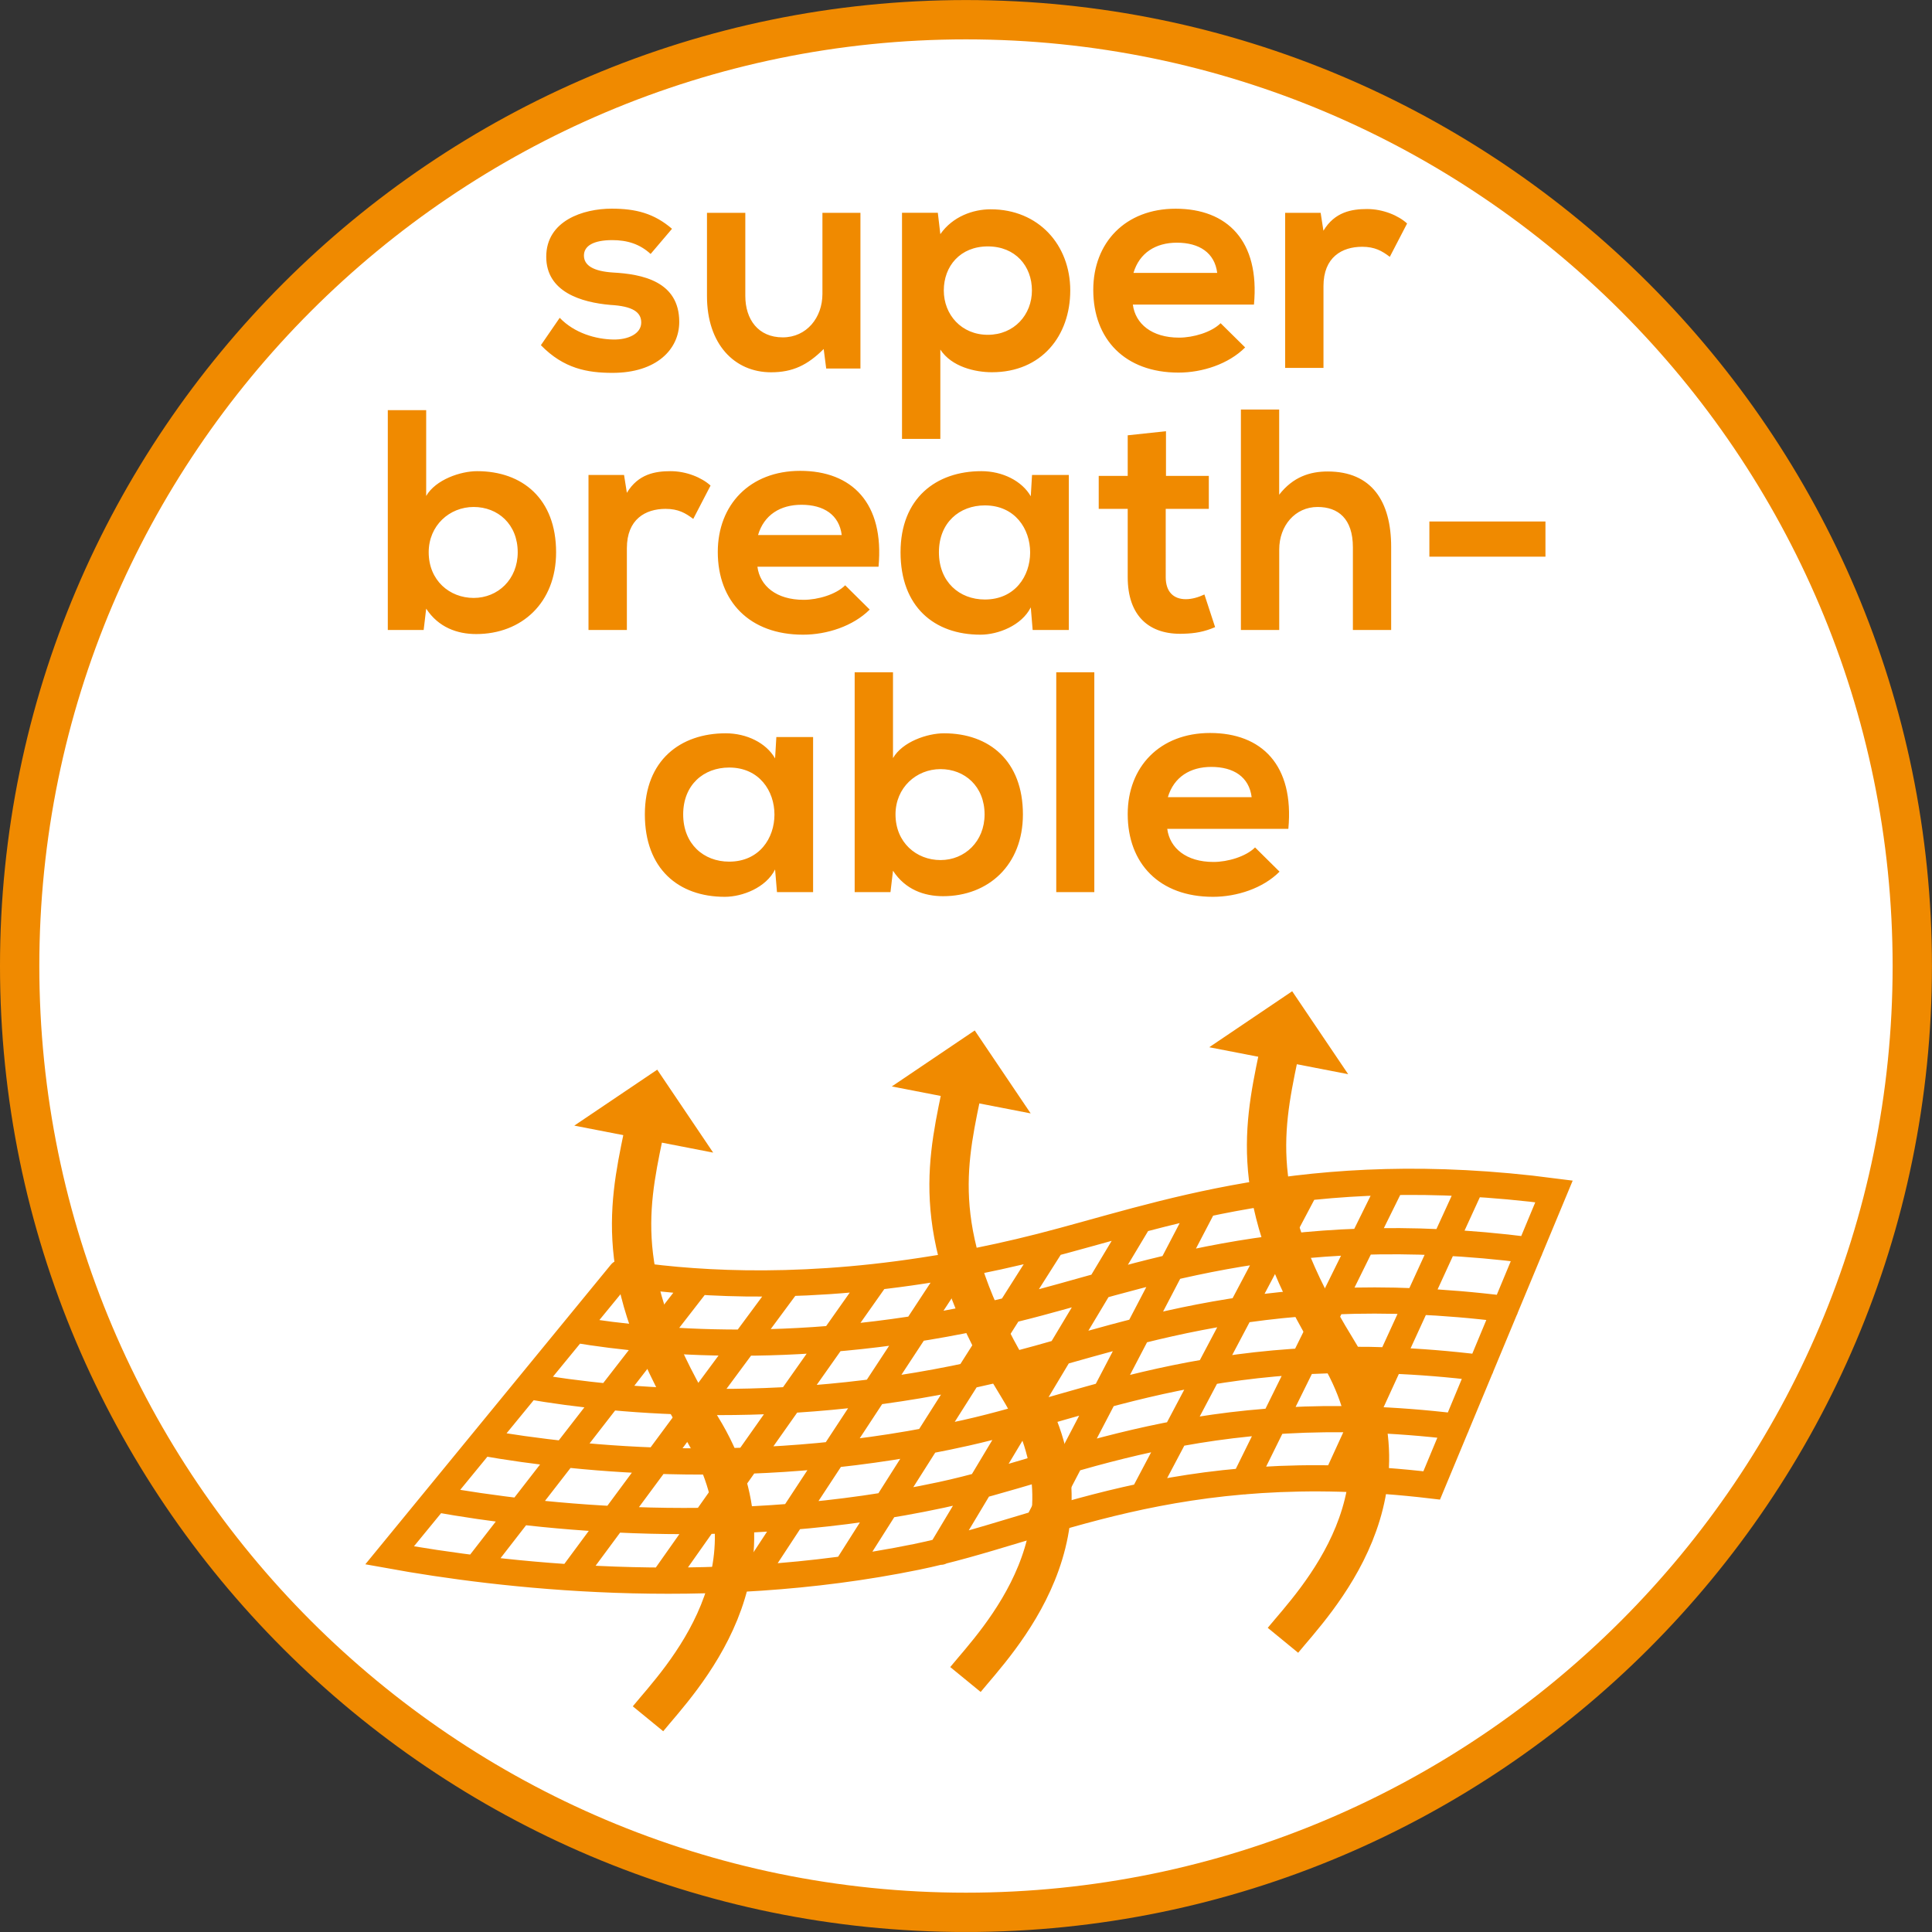
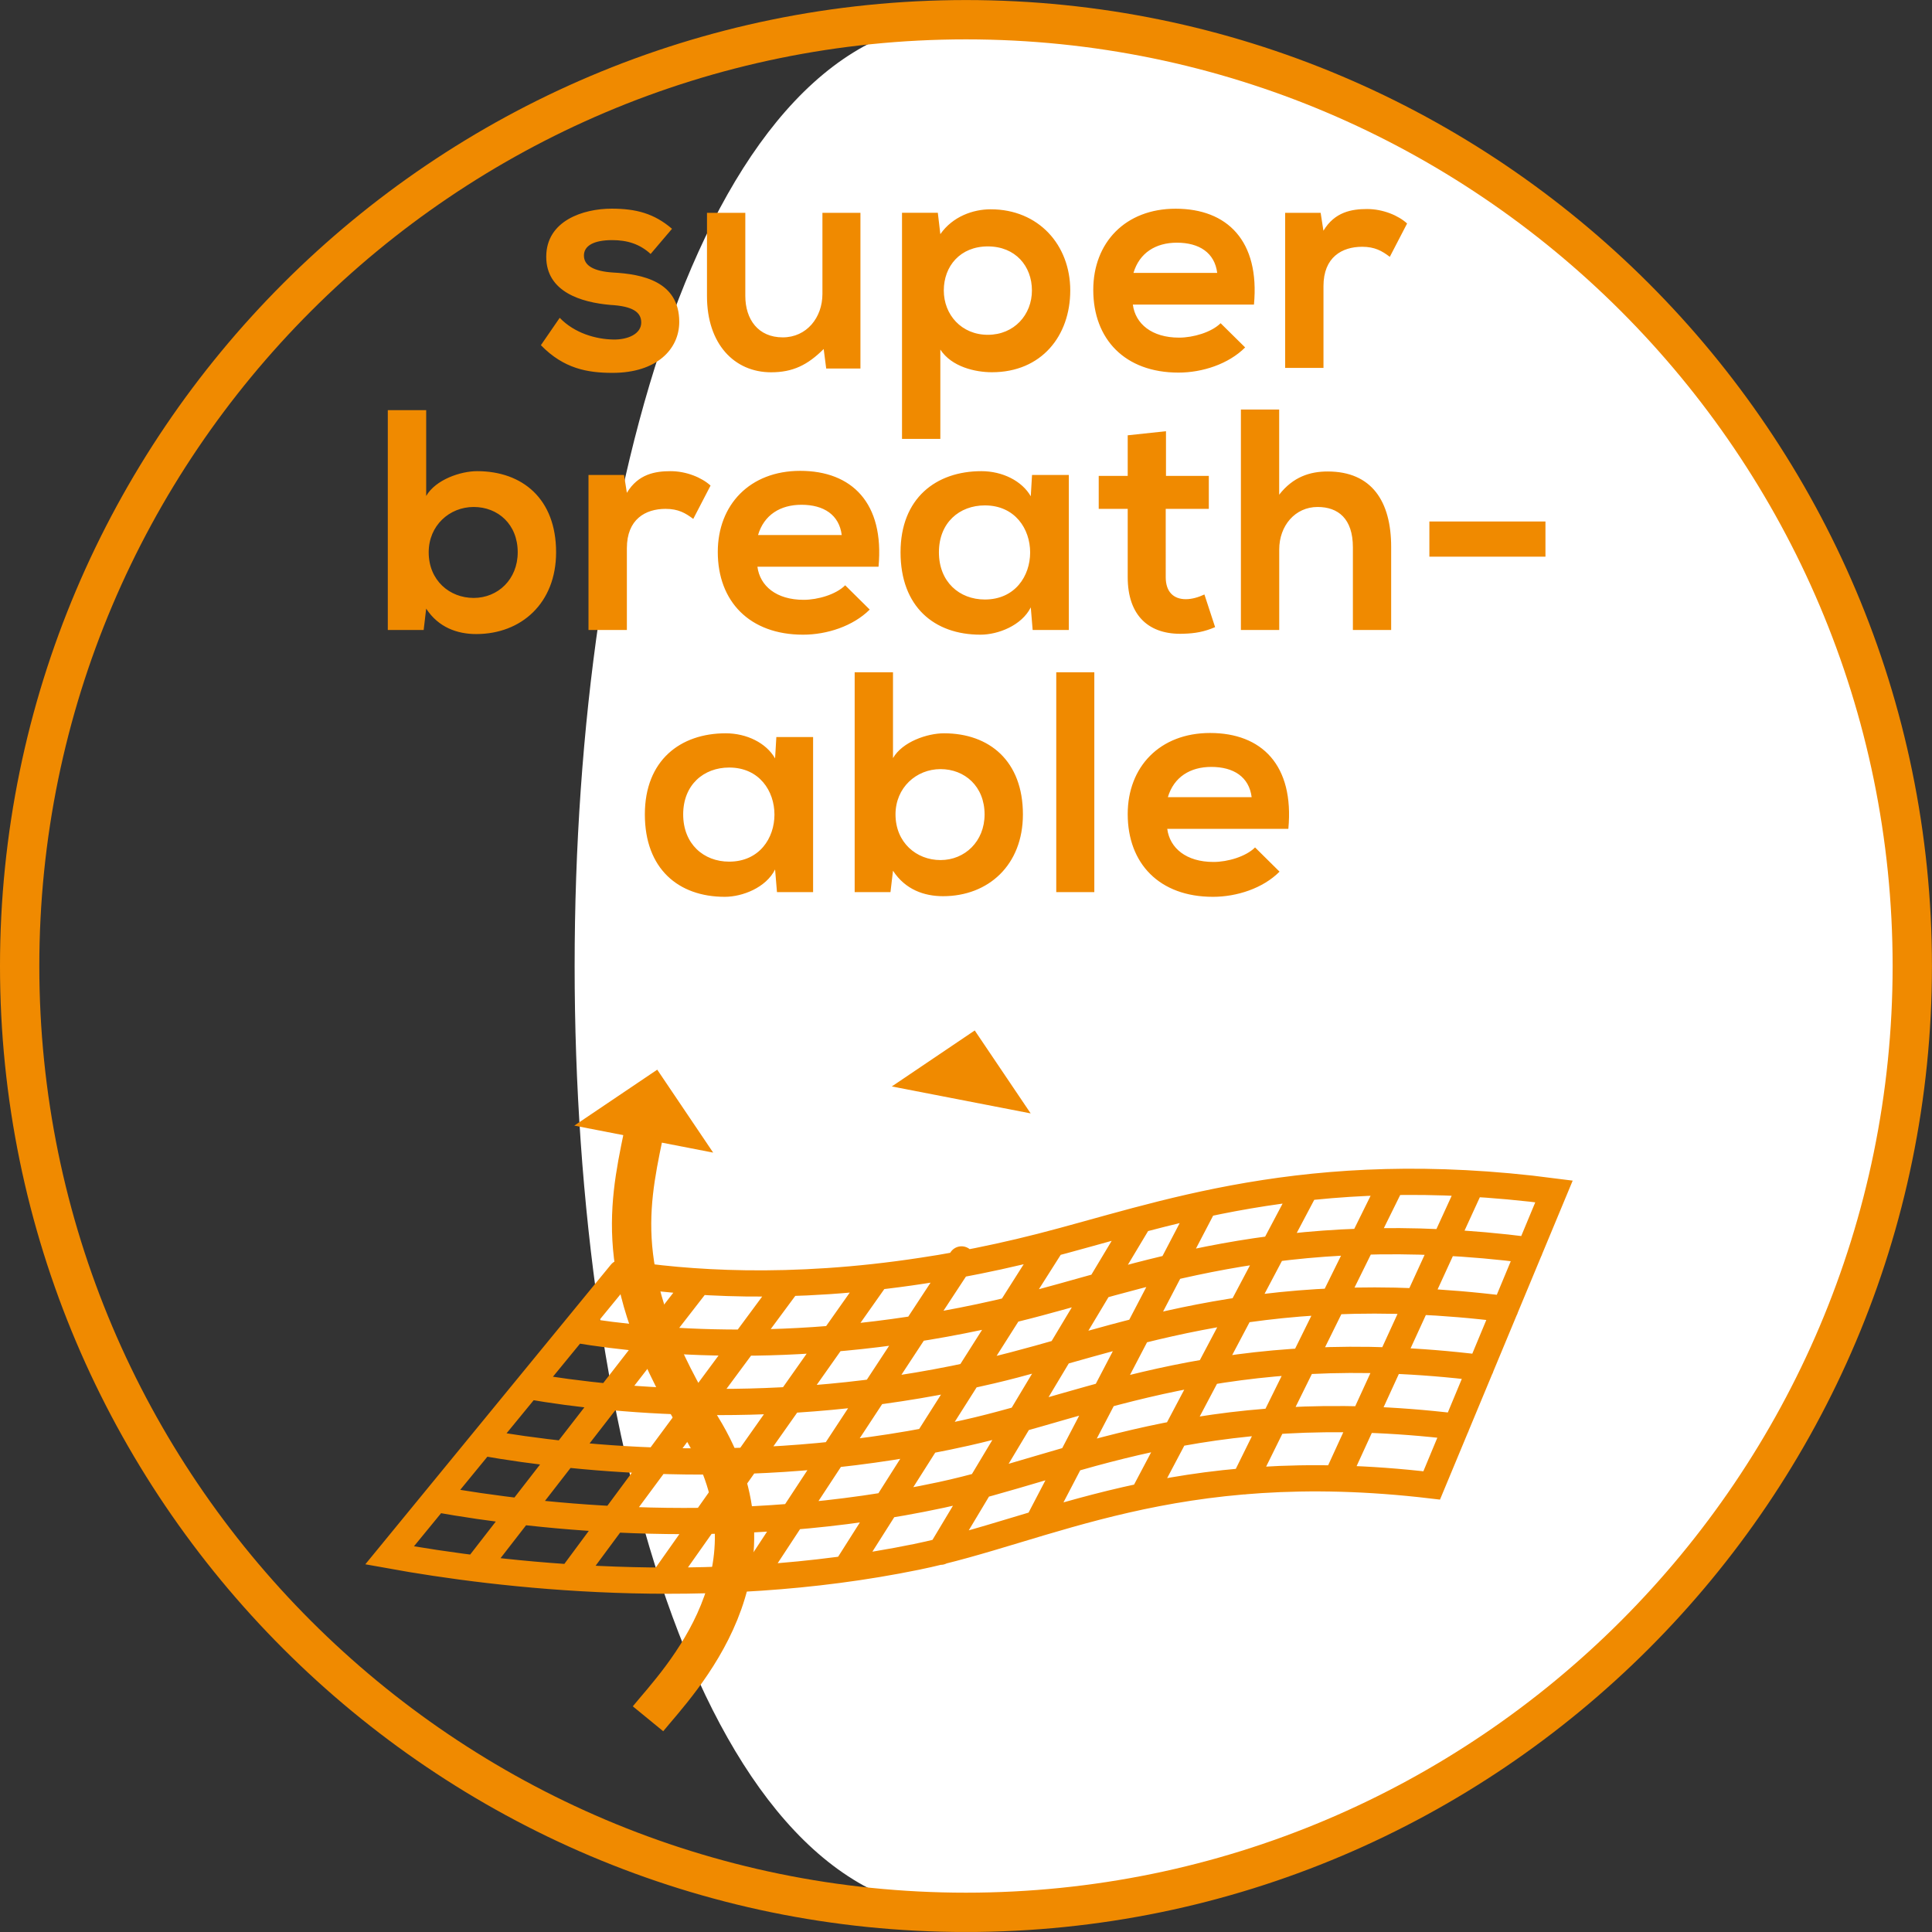
<svg xmlns="http://www.w3.org/2000/svg" xmlns:xlink="http://www.w3.org/1999/xlink" version="1.1" id="Ebene_1" x="0px" y="0px" width="36.851px" height="36.851px" viewBox="0 0 36.851 36.851" enable-background="new 0 0 36.851 36.851" xml:space="preserve">
  <rect x="0" y="0" width="36.851" height="36.851" fill="#333333" stroke="none" />
  <g>
    <defs>
      <rect id="SVGID_1_" y="0" width="36.85" height="36.85" />
    </defs>
    <clipPath id="SVGID_2_">
      <use xlink:href="#SVGID_1_" overflow="visible" />
    </clipPath>
-     <path clip-path="url(#SVGID_2_)" fill="#FFFFFF" d="M18.425,36.476c9.953,0,18.05-8.097,18.05-18.05s-8.098-18.05-18.05-18.05   c-9.953,0-18.05,8.097-18.05,18.05S8.472,36.476,18.425,36.476" />
+     <path clip-path="url(#SVGID_2_)" fill="#FFFFFF" d="M18.425,36.476c9.953,0,18.05-8.097,18.05-18.05s-8.098-18.05-18.05-18.05   S8.472,36.476,18.425,36.476" />
    <path clip-path="url(#SVGID_2_)" fill="none" stroke="#F08A00" stroke-width="0.75" stroke-miterlimit="10" d="M18.425,36.476   c9.953,0,18.05-8.097,18.05-18.05s-8.098-18.05-18.05-18.05c-9.953,0-18.05,8.097-18.05,18.05S8.472,36.476,18.425,36.476z" />
    <path clip-path="url(#SVGID_2_)" fill="none" stroke="#F08A00" stroke-width="0.5" stroke-linecap="round" stroke-miterlimit="3.864" d="   M9.195,27.515c1.883,0.333,5.353,0.687,9.235-0.186c2.376-0.531,4.971-1.835,9.813-1.238 M8.313,28.592   c1.988,0.356,5.694,0.769,9.642-0.078c2.419-0.518,4.943-1.89,9.821-1.302 M12.649,30.134l4.055-5.748 M14.352,30.094l3.988-6.072    M17.942,29.598l3.793-6.33 M19.791,29.062l3.17-6.073 M23.733,28.255l2.811-5.695 M11.85,24.282   c1.225,0.196,3.201,0.345,5.744-0.045c0.221-0.033,0.447-0.07,0.677-0.113c0.507-0.094,1.034-0.208,1.582-0.348   c2.255-0.574,5.056-1.668,9.788-1.051l-2.333,5.608c-4.91-0.581-7.367,0.86-9.827,1.363c-4.011,0.821-7.956,0.35-10.05-0.029   l4.414-5.386 M9.087,29.906l4.237-5.461 M10.886,30.086l4.154-5.614 M16.138,29.921l3.917-6.174 M21.799,28.535l3.108-5.88    M25.494,28.198l2.575-5.618 M10.078,26.438c1.777,0.307,5.017,0.601,8.826-0.294c2.337-0.546,5-1.779,9.806-1.176 M10.961,25.36   c1.672,0.28,4.688,0.513,8.417-0.398c2.295-0.562,5.029-1.726,9.798-1.115" />
    <path clip-path="url(#SVGID_2_)" fill="none" stroke="#F08A00" stroke-width="0.75" stroke-miterlimit="3" d="M12.27,21.659   c-0.299,1.435-0.568,2.841,1.106,5.562c1.675,2.722-0.428,4.845-1.016,5.563" />
  </g>
  <polygon fill="#F08A00" points="13.603,21.985 12.536,20.403 10.954,21.47 " />
  <g>
    <defs>
      <rect id="SVGID_3_" y="0" width="36.85" height="36.85" />
    </defs>
    <clipPath id="SVGID_4_">
      <use xlink:href="#SVGID_3_" overflow="visible" />
    </clipPath>
-     <path clip-path="url(#SVGID_4_)" fill="none" stroke="#F08A00" stroke-width="0.75" stroke-miterlimit="3" d="M18.325,20.911   c-0.299,1.435-0.568,2.841,1.106,5.562c1.675,2.722-0.429,4.845-1.016,5.562" />
  </g>
  <polygon fill="#F08A00" points="19.659,21.237 18.592,19.655 17.01,20.723 " />
  <g>
    <defs>
      <rect id="SVGID_5_" y="0" width="36.85" height="36.85" />
    </defs>
    <clipPath id="SVGID_6_">
      <use xlink:href="#SVGID_5_" overflow="visible" />
    </clipPath>
-     <path clip-path="url(#SVGID_6_)" fill="none" stroke="#F08A00" stroke-width="0.75" stroke-miterlimit="3" d="M24.381,20.163   c-0.299,1.436-0.567,2.842,1.106,5.562c1.675,2.722-0.428,4.845-1.016,5.562" />
  </g>
-   <polygon fill="#F08A00" points="25.715,20.489 24.647,18.907 23.065,19.975 " />
  <g>
    <defs>
      <rect id="SVGID_7_" y="0" width="36.85" height="36.85" />
    </defs>
    <clipPath id="SVGID_8_">
      <use xlink:href="#SVGID_7_" overflow="visible" />
    </clipPath>
    <path clip-path="url(#SVGID_8_)" fill="#F08A00" d="M22.276,15.205c0.114-0.385,0.427-0.577,0.828-0.577   c0.427,0,0.722,0.192,0.77,0.577H22.276z M24.574,15.81c0.114-1.218-0.509-1.829-1.493-1.829c-0.96,0-1.571,0.647-1.571,1.547   c0,0.943,0.604,1.578,1.625,1.578c0.457,0,0.955-0.162,1.271-0.48l-0.467-0.462c-0.174,0.174-0.521,0.277-0.793,0.277   c-0.521,0-0.834-0.265-0.882-0.631H24.574z M20.147,17.016h0.726v-4.193h-0.726V17.016z M16.302,12.823v4.193h0.683l0.048-0.408   c0.234,0.36,0.594,0.486,0.955,0.486c0.864,0,1.523-0.594,1.523-1.56c0-1.02-0.641-1.547-1.505-1.547   c-0.319,0-0.793,0.161-0.973,0.473v-1.637H16.302z M17.94,14.67c0.462,0,0.84,0.33,0.84,0.864c0,0.516-0.378,0.871-0.84,0.871   c-0.463,0-0.859-0.337-0.859-0.871C17.081,15.024,17.477,14.67,17.94,14.67 M13.908,14.64c1.152,0,1.152,1.795,0,1.795   c-0.487,0-0.877-0.337-0.877-0.901S13.421,14.64,13.908,14.64 M14.784,14.466c-0.168-0.294-0.54-0.479-0.942-0.479   c-0.865,0-1.542,0.515-1.542,1.547c0,1.038,0.641,1.572,1.524,1.572c0.336,0,0.786-0.174,0.96-0.522l0.036,0.432h0.689v-2.958   h-0.701L14.784,14.466z" />
    <path clip-path="url(#SVGID_8_)" fill="#F08A00" d="M27.264,10.618h2.214V9.947h-2.214V10.618z M23.669,7.811v4.205H24.4V10.48   c0-0.45,0.301-0.81,0.732-0.81c0.391,0,0.673,0.222,0.673,0.768v1.578h0.73v-1.584c0-0.87-0.371-1.439-1.211-1.439   c-0.336,0-0.66,0.102-0.925,0.443V7.811H23.669z M21.51,8.303v0.774h-0.553v0.629h0.553v1.303c0,0.743,0.413,1.103,1.061,1.079   c0.222-0.006,0.396-0.036,0.606-0.126l-0.204-0.623c-0.114,0.054-0.24,0.09-0.354,0.09c-0.233,0-0.384-0.138-0.384-0.42V9.706   h0.822V9.077H22.24V8.225L21.51,8.303z M18.785,9.64c1.152,0,1.152,1.795,0,1.795c-0.486,0-0.876-0.336-0.876-0.901   C17.909,9.97,18.299,9.64,18.785,9.64 M19.661,9.466c-0.168-0.293-0.54-0.479-0.942-0.479c-0.864,0-1.542,0.515-1.542,1.547   c0,1.039,0.642,1.572,1.524,1.572c0.336,0,0.786-0.174,0.96-0.521l0.036,0.431h0.69V9.059h-0.702L19.661,9.466z M14.459,10.205   c0.114-0.385,0.426-0.577,0.828-0.577c0.426,0,0.72,0.192,0.768,0.577H14.459z M16.757,10.81c0.114-1.218-0.51-1.829-1.494-1.829   c-0.96,0-1.572,0.647-1.572,1.547c0,0.943,0.606,1.578,1.626,1.578c0.456,0,0.954-0.162,1.272-0.479l-0.468-0.463   c-0.174,0.175-0.522,0.277-0.792,0.277c-0.522,0-0.834-0.265-0.882-0.631H16.757z M11.225,9.059v2.957h0.732v-1.56   c0-0.552,0.354-0.75,0.738-0.75c0.24,0,0.378,0.078,0.528,0.192l0.33-0.636c-0.162-0.149-0.456-0.275-0.762-0.275   c-0.294,0-0.618,0.054-0.834,0.413l-0.054-0.341H11.225z M7.397,7.823v4.193h0.684l0.048-0.407   c0.234,0.359,0.594,0.485,0.954,0.485c0.864,0,1.524-0.593,1.524-1.56c0-1.02-0.642-1.547-1.506-1.547   c-0.318,0-0.792,0.162-0.972,0.473V7.823H7.397z M9.035,9.67c0.462,0,0.84,0.33,0.84,0.864c0,0.517-0.378,0.871-0.84,0.871   s-0.858-0.336-0.858-0.871C8.177,10.024,8.573,9.67,9.035,9.67" />
    <path clip-path="url(#SVGID_8_)" fill="#F08A00" d="M24.513,4.059v2.958h0.731v-1.56c0-0.552,0.354-0.75,0.738-0.75   c0.239,0,0.378,0.078,0.527,0.192l0.33-0.636c-0.162-0.15-0.456-0.276-0.762-0.276c-0.294,0-0.618,0.054-0.834,0.414L25.19,4.059   H24.513z M21.62,5.205c0.114-0.384,0.426-0.576,0.828-0.576c0.426,0,0.721,0.192,0.769,0.576H21.62z M23.918,5.811   c0.114-1.218-0.51-1.83-1.494-1.83c-0.96,0-1.571,0.648-1.571,1.548c0,0.942,0.605,1.578,1.625,1.578   c0.456,0,0.954-0.162,1.272-0.48l-0.468-0.462C23.108,6.338,22.76,6.44,22.49,6.44c-0.522,0-0.834-0.264-0.882-0.63H23.918z    M17.936,8.373V6.668c0.216,0.33,0.666,0.432,0.984,0.432c0.948,0,1.494-0.696,1.494-1.56c0-0.87-0.606-1.548-1.518-1.548   c-0.336,0-0.726,0.138-0.96,0.474l-0.048-0.408h-0.683v4.314H17.936z M18.842,6.386c-0.504,0-0.84-0.384-0.84-0.846   s0.312-0.84,0.84-0.84c0.528,0,0.841,0.378,0.841,0.84S19.346,6.386,18.842,6.386 M13.485,4.059v1.59   c0,0.912,0.521,1.452,1.223,1.452c0.414,0,0.696-0.138,1.003-0.444l0.048,0.372h0.653v-2.97h-0.725v1.548   c0,0.45-0.301,0.828-0.757,0.828c-0.468,0-0.714-0.342-0.714-0.792V4.059H13.485z M12.818,4.364   C12.476,4.07,12.129,3.98,11.666,3.98c-0.54,0-1.247,0.228-1.247,0.918c0,0.672,0.671,0.87,1.223,0.918   c0.427,0.024,0.589,0.138,0.589,0.336c0,0.216-0.253,0.33-0.535,0.324c-0.33-0.006-0.738-0.12-1.02-0.414l-0.359,0.522   c0.437,0.45,0.893,0.528,1.367,0.528c0.84,0,1.272-0.45,1.272-0.972c0-0.774-0.707-0.912-1.266-0.942   c-0.366-0.024-0.552-0.132-0.552-0.324c0-0.186,0.186-0.294,0.54-0.294c0.282,0,0.523,0.072,0.732,0.264L12.818,4.364z" />
  </g>
</svg>